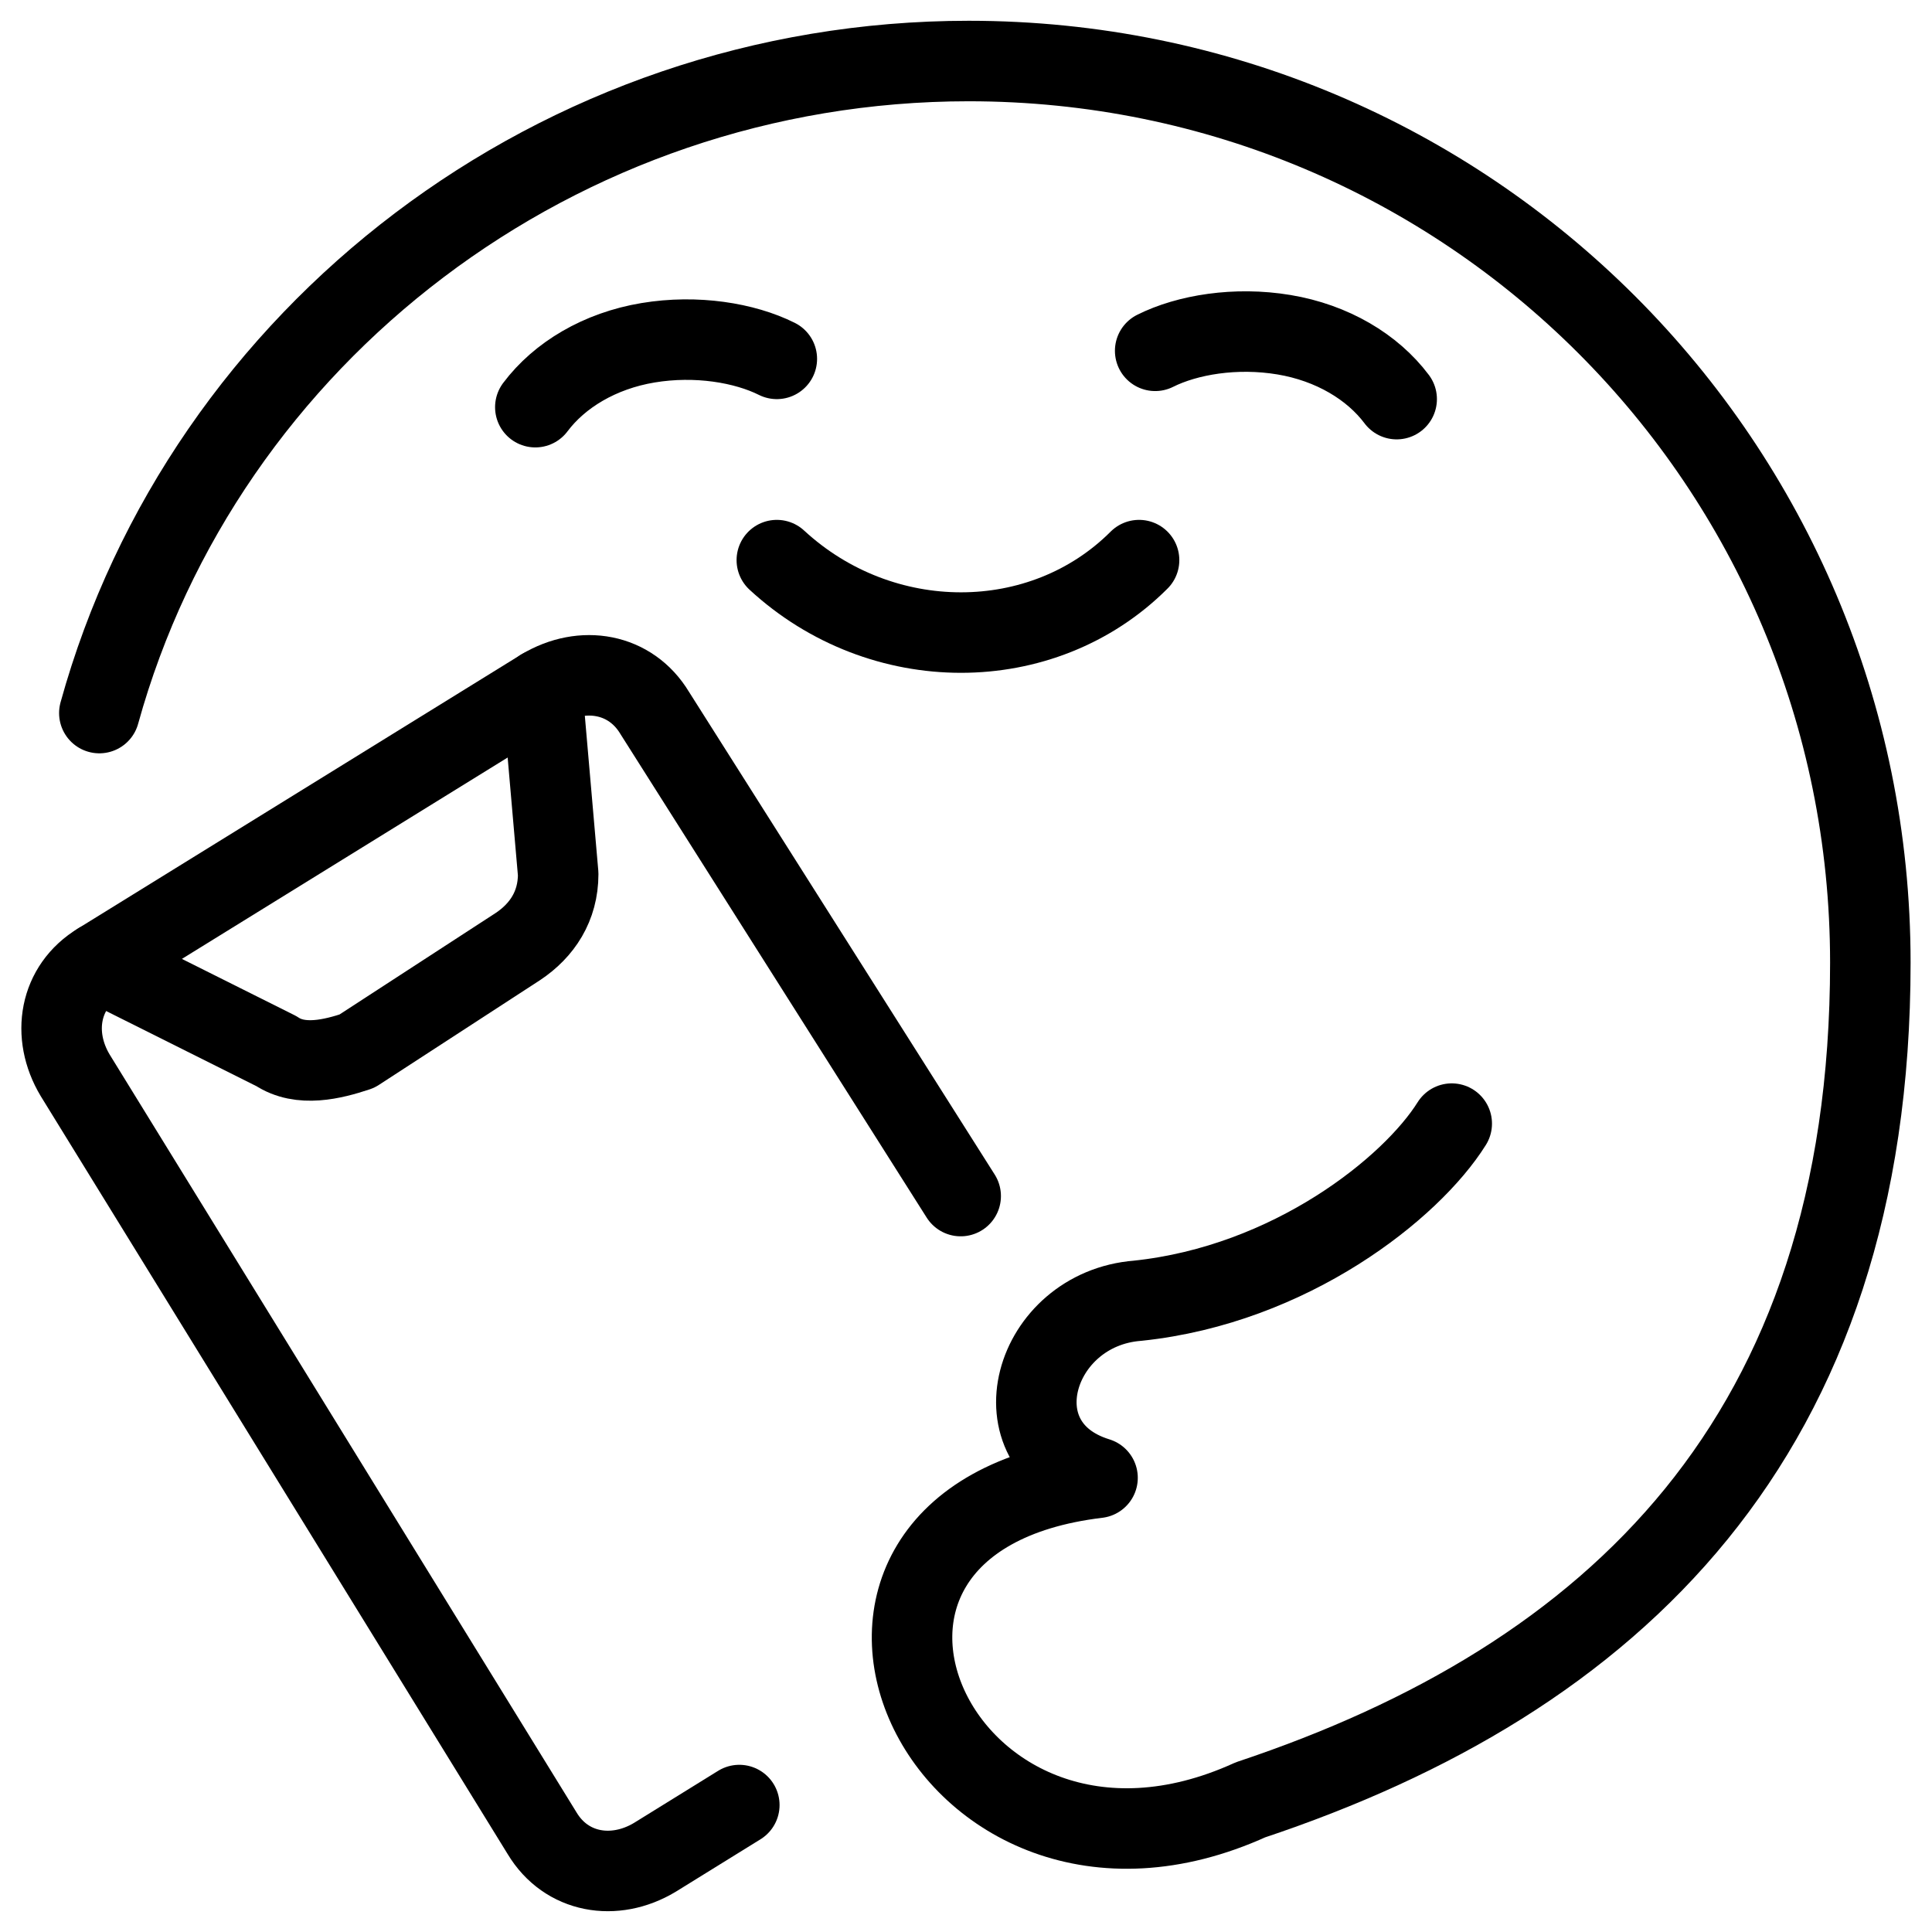
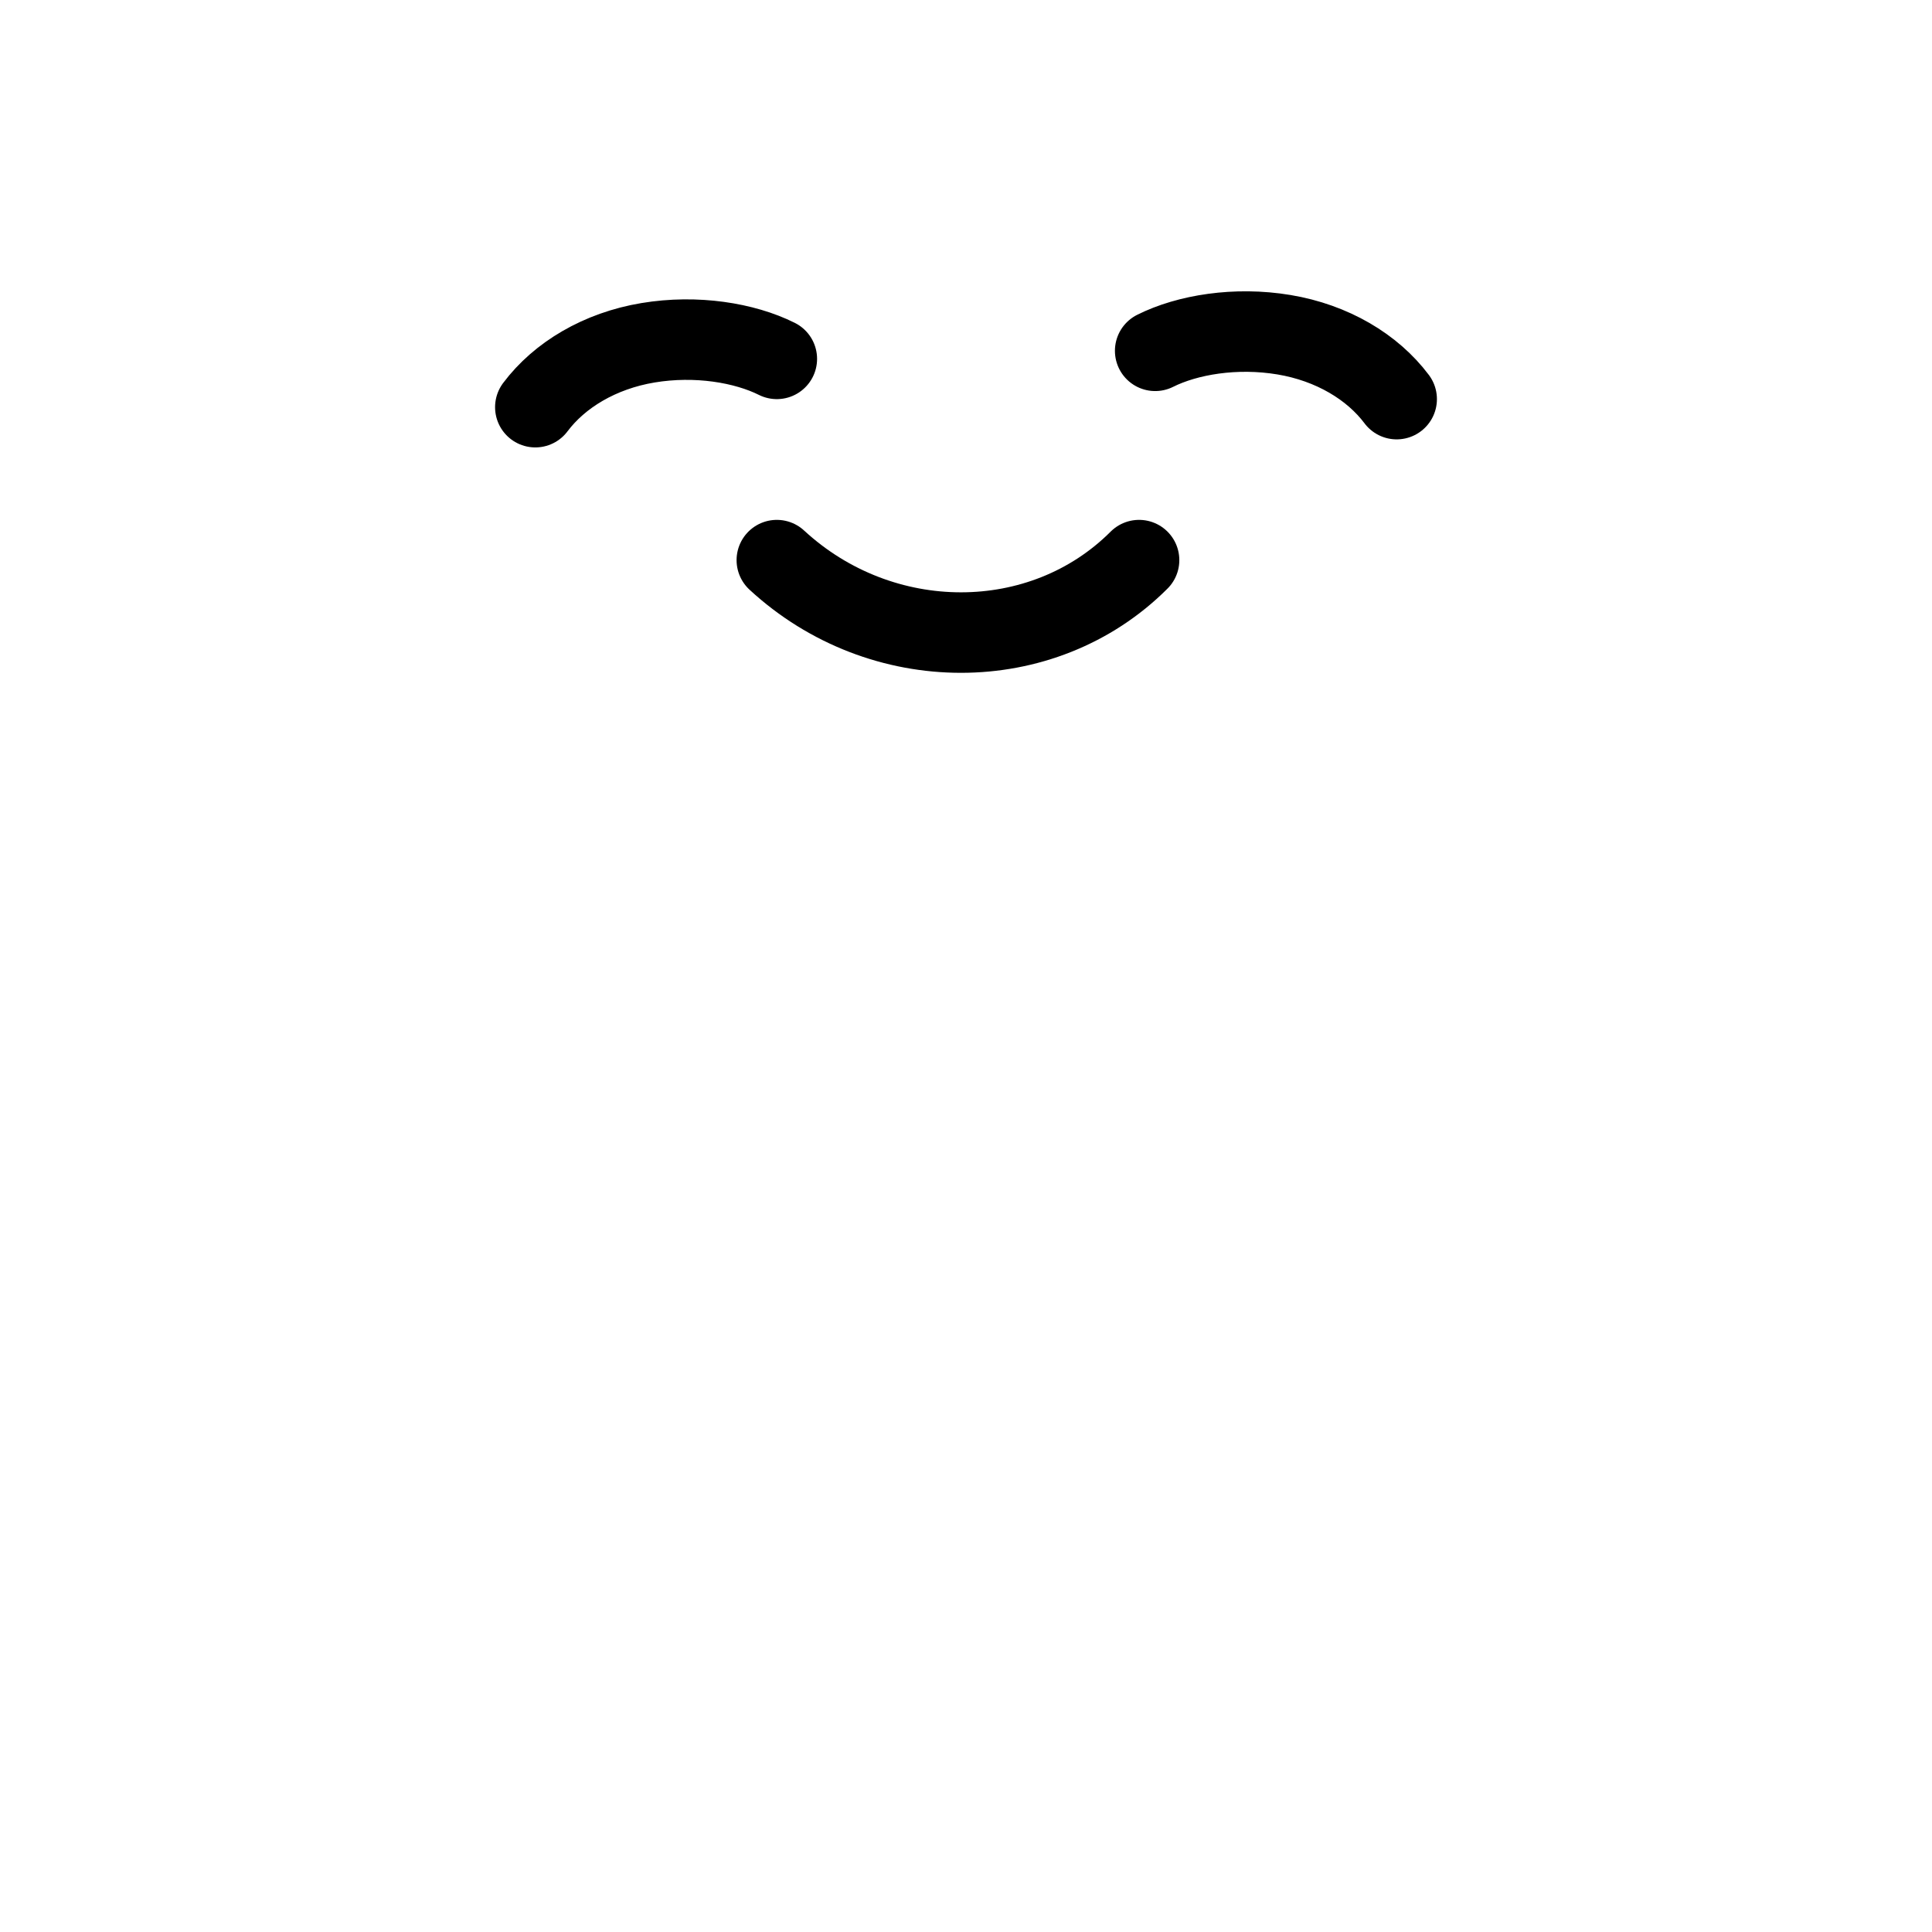
<svg xmlns="http://www.w3.org/2000/svg" fill="none" viewBox="0 0 24 24" stroke="black">
  <path stroke-linecap="round" stroke-linejoin="round" stroke-miterlimit="10" d="M14.15 6.958c-1.2 1.2-3.2 1.2-4.5 0m0-2.5c-.4-.2-1-.3-1.6-.2-.6.1-1.1.4-1.4.8m7.7-.7c.4-.2 1-.3 1.6-.2.6.1 1.1.4 1.4.8" />
-   <path stroke-linecap="round" stroke-linejoin="round" stroke-miterlimit="10" d="M18.034 13.958c-.5.8-2 2-3.9 2.2-1.3.1-1.8 1.8-.5 2.2-4.3.516-1.952 5.75 1.9 4 4.5-1.5 7.7-4.5 7.7-10.4 0-6.2-5-11.2-11.2-11.2-5.1 0-9.5 3.4-10.8 8.1" />
-   <path stroke-linecap="round" stroke-linejoin="round" stroke-miterlimit="10" d="m11.934 14.858-3.8-6c-.3-.5-.9-.6-1.4-.3l-5.5 3.4c-.5.3-.6.9-.3 1.4l5.8 9.415c.3.5.9.6 1.4.3l1.05-.65" />
-   <path stroke-linecap="round" stroke-linejoin="round" stroke-miterlimit="10" d="m1.234 11.958 2.2 1.1c.3.2.7.1 1 0l2-1.3c.3-.2.5-.5.5-.9l-.2-2.3" />
</svg>